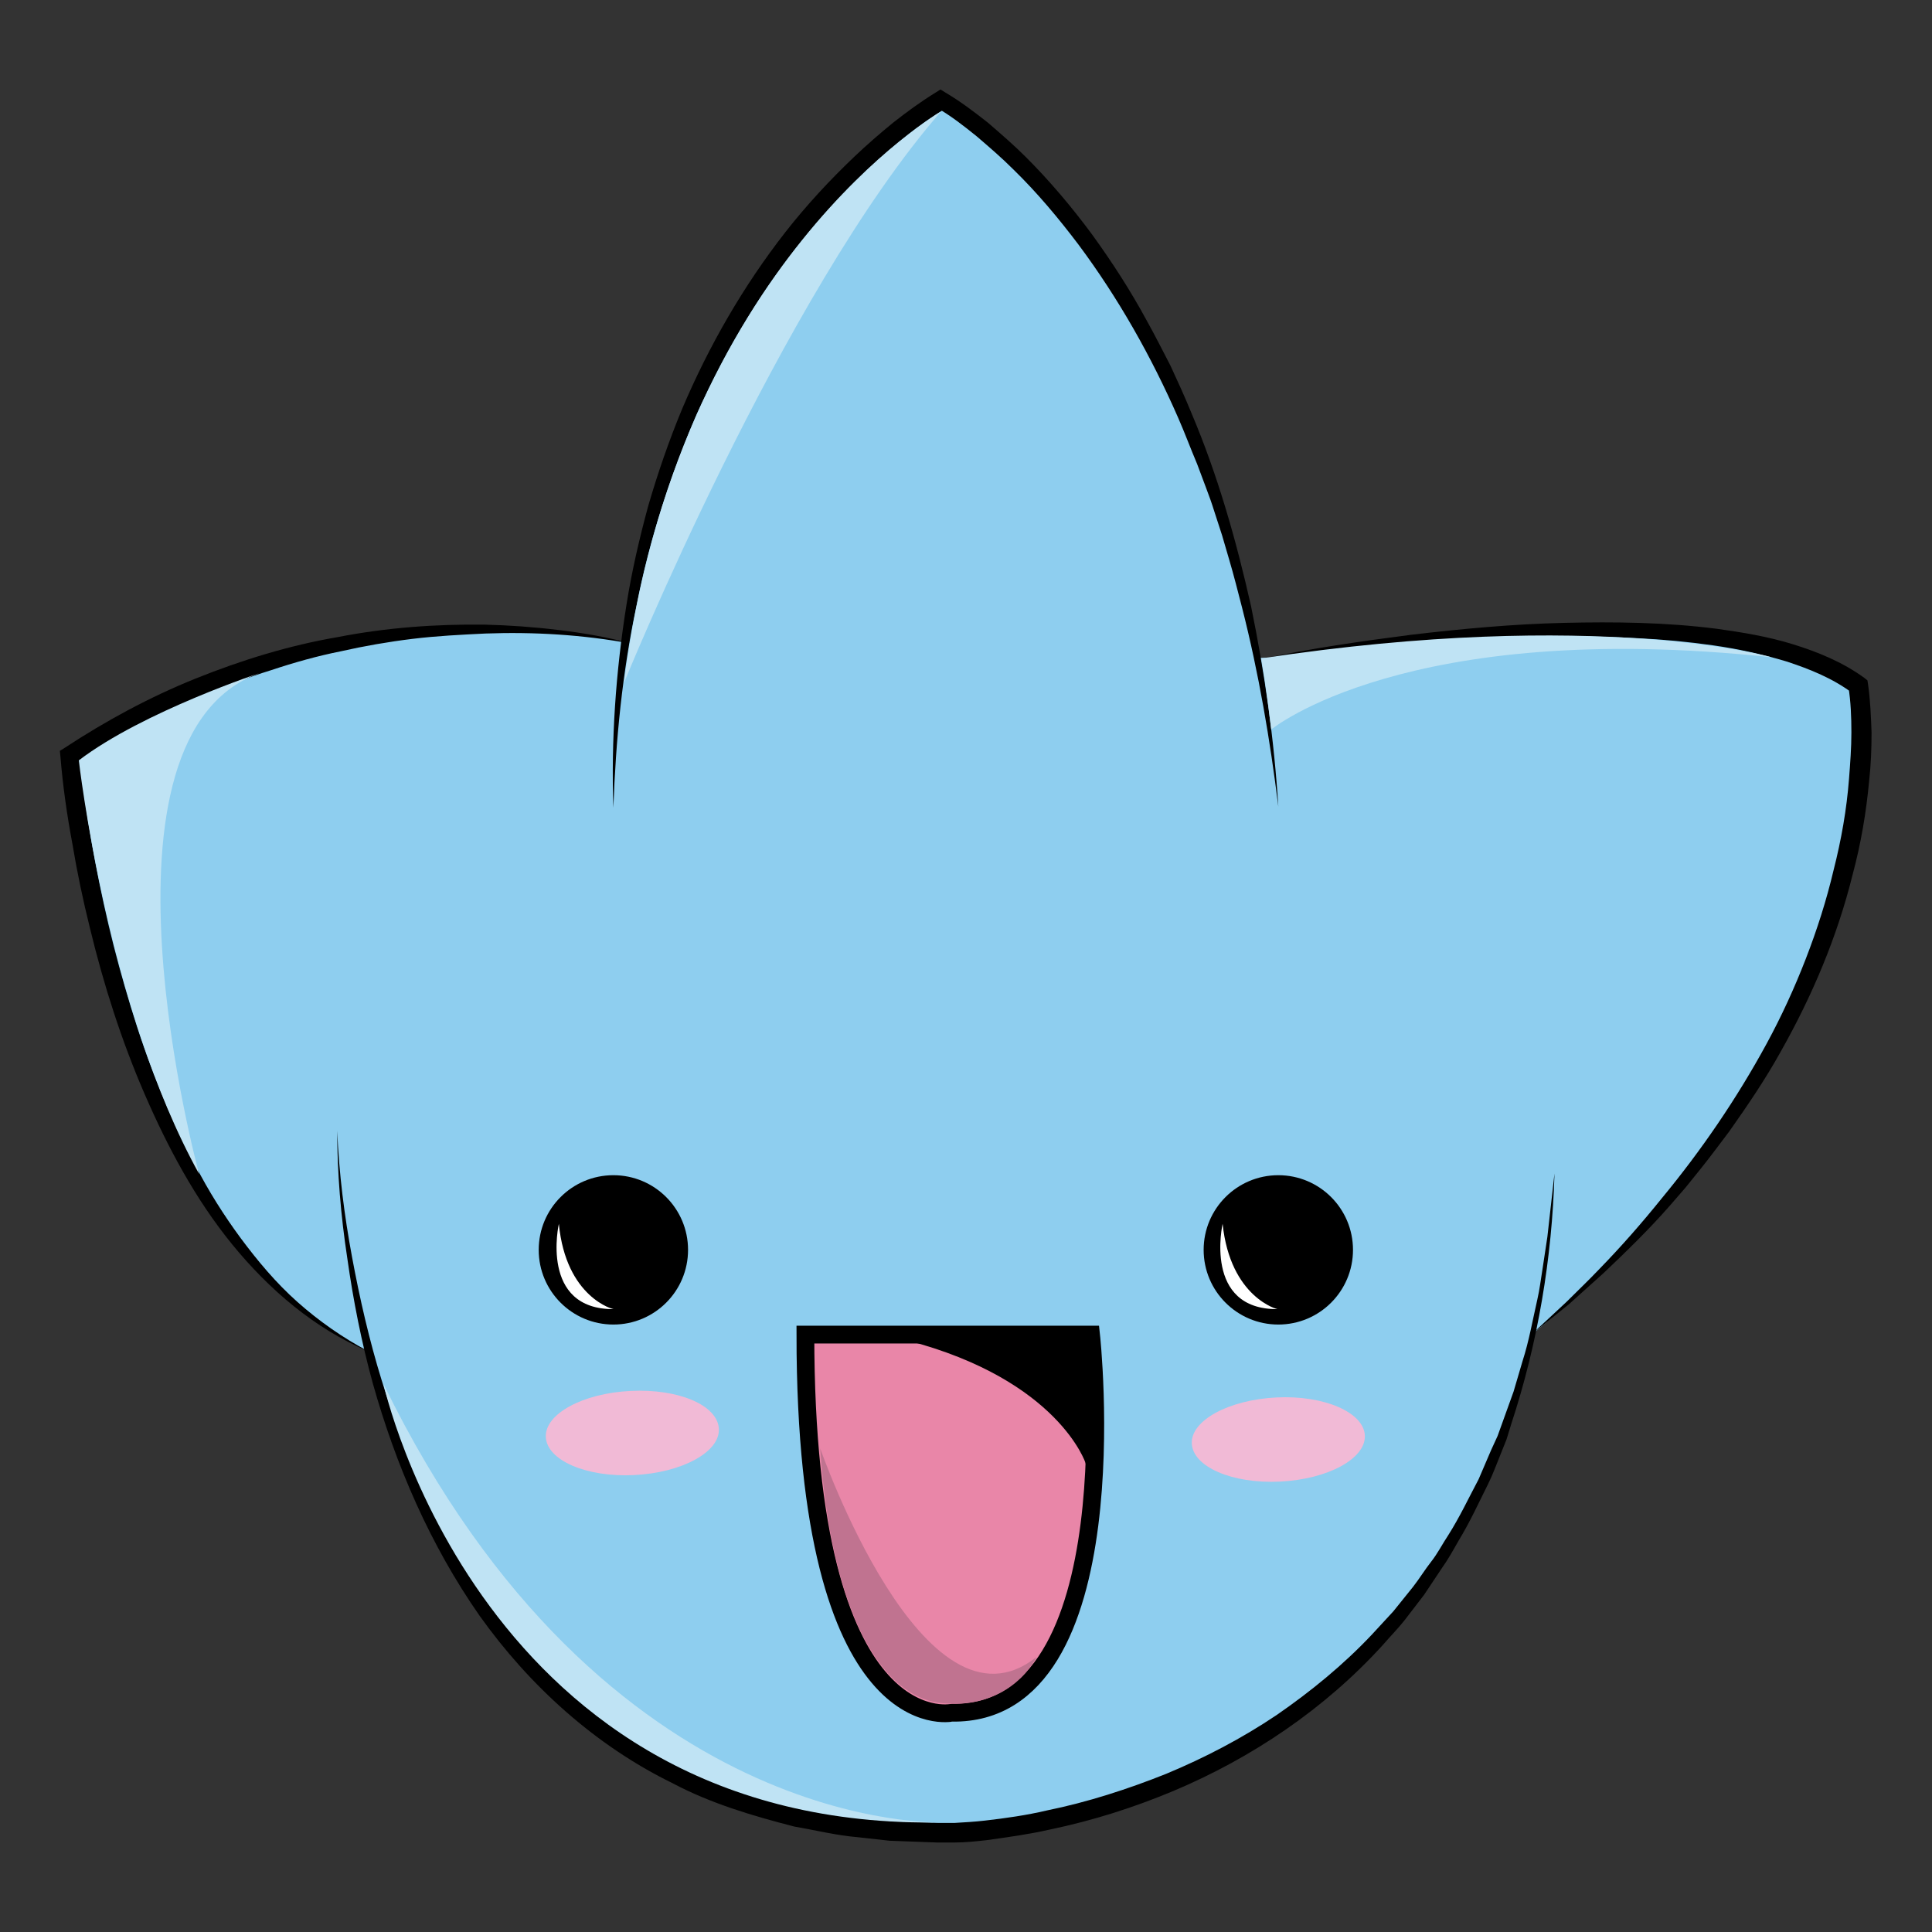
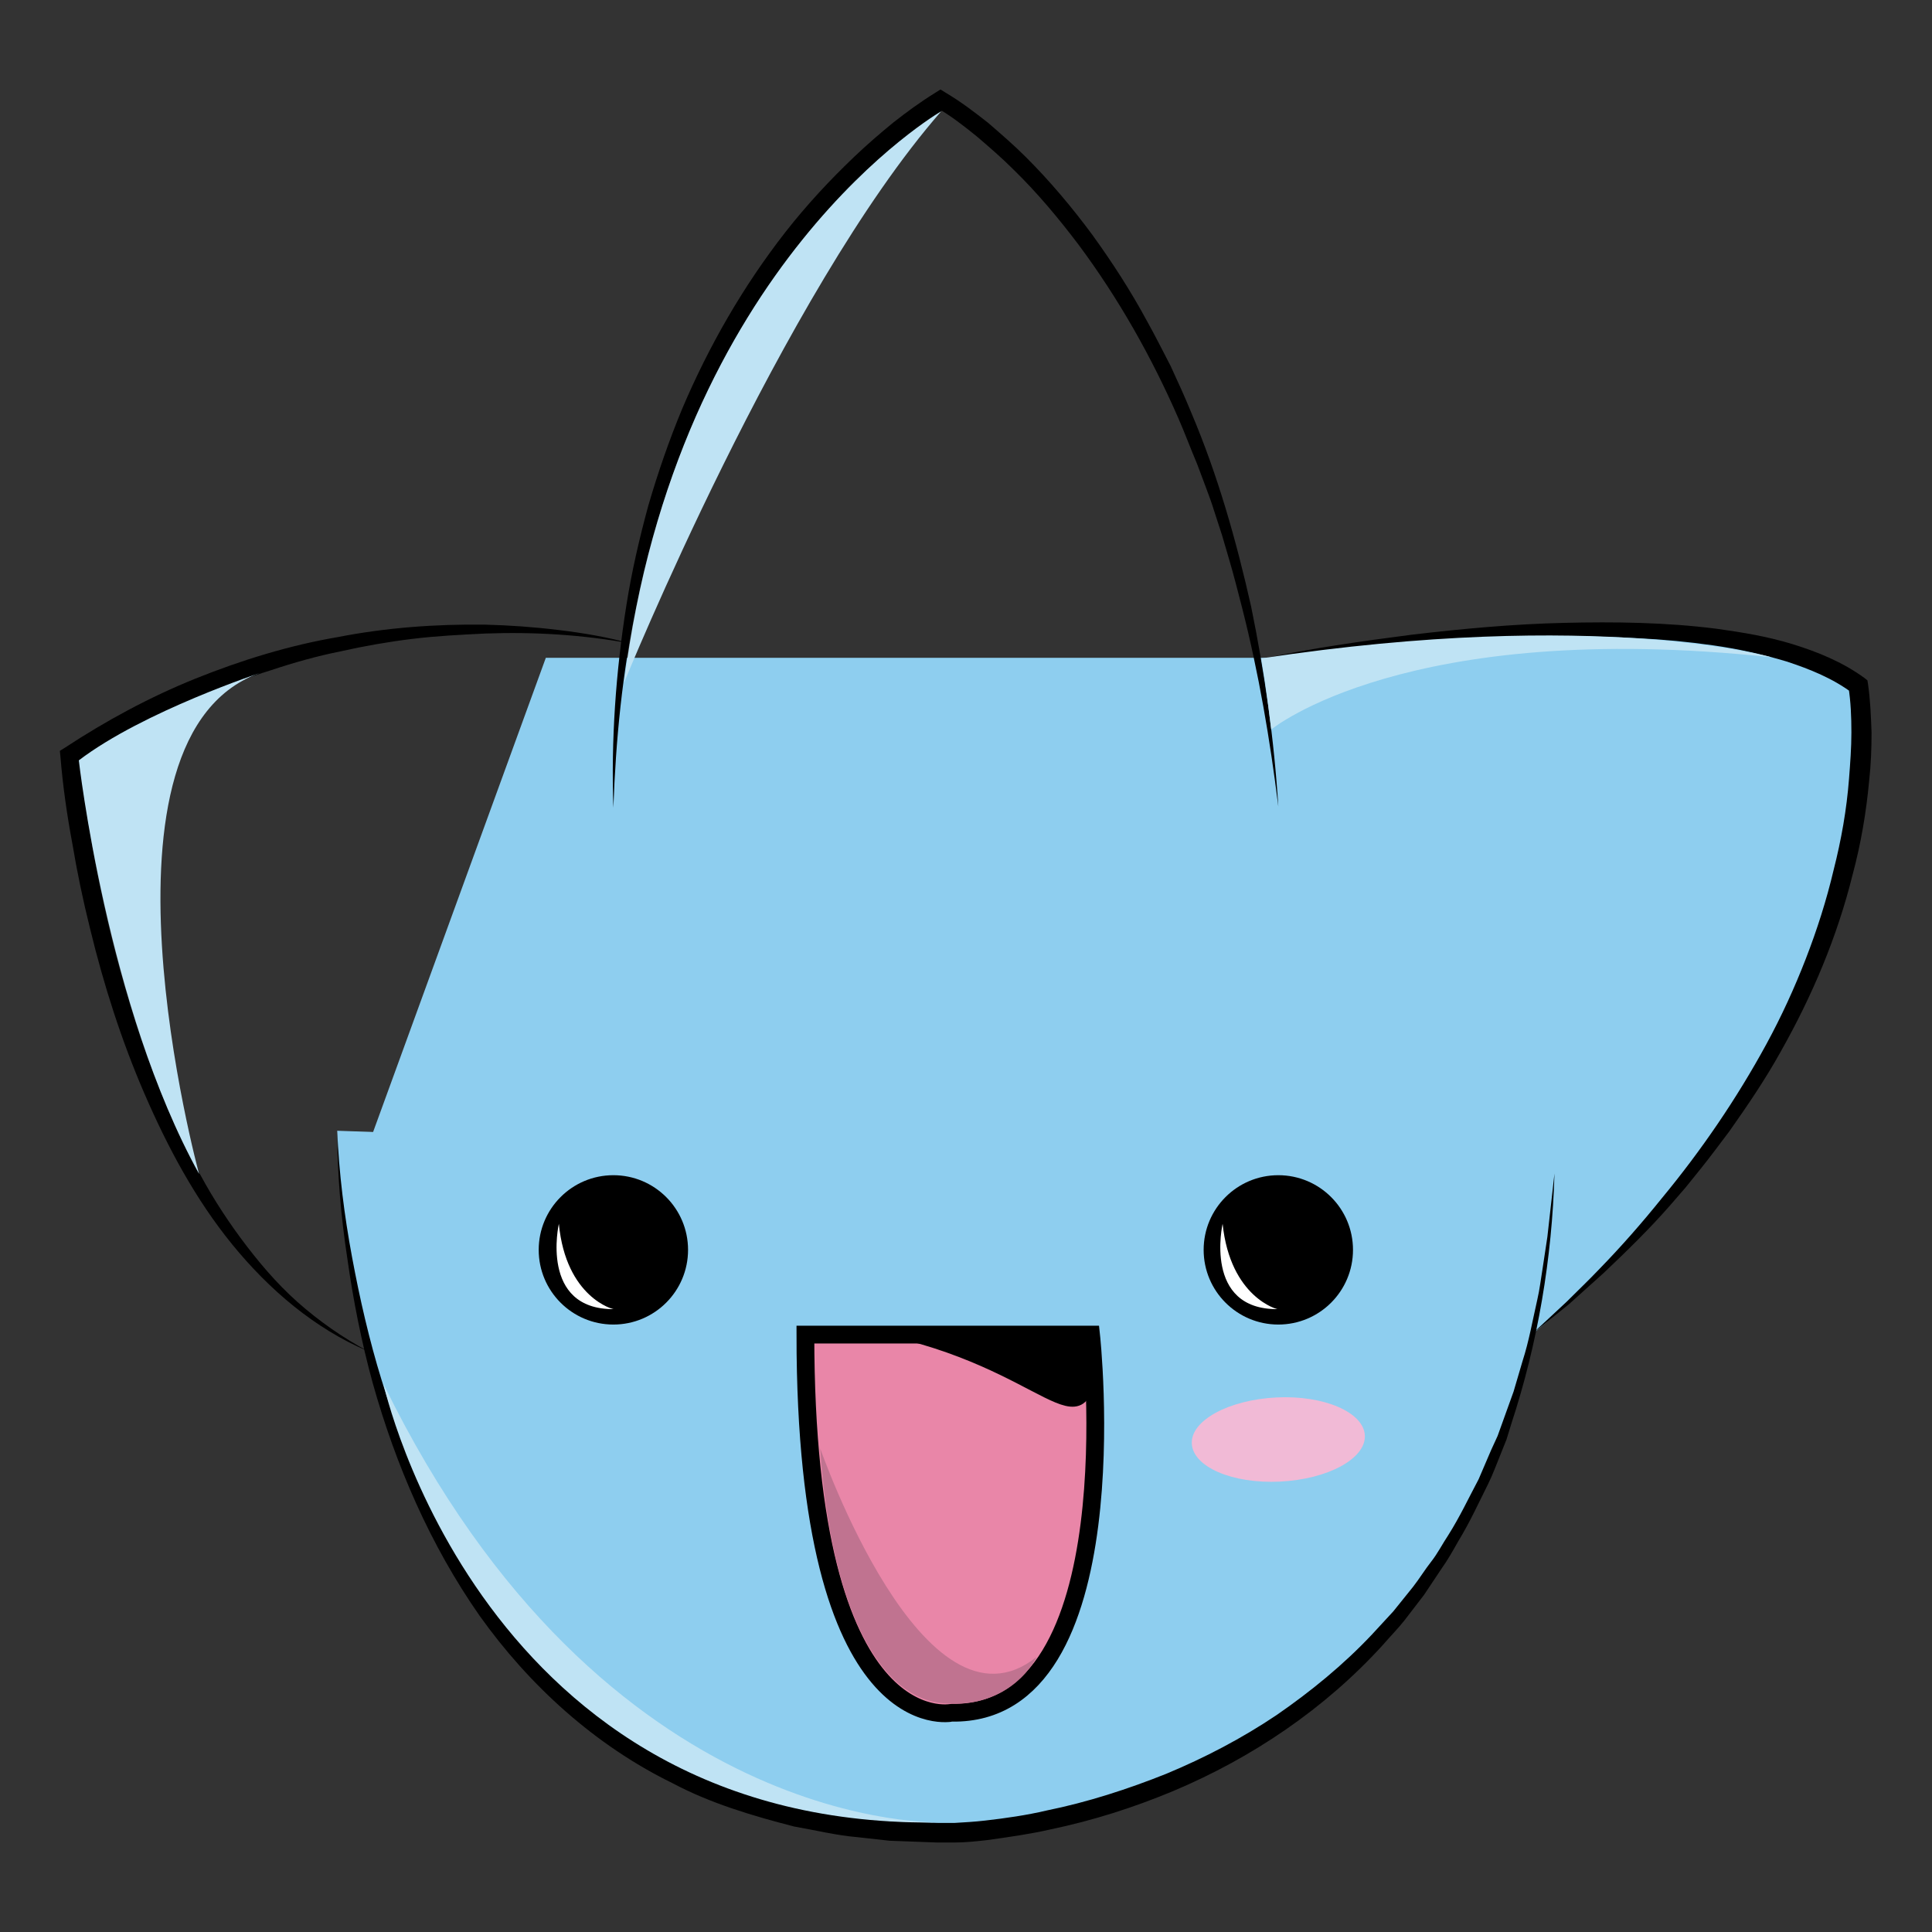
<svg xmlns="http://www.w3.org/2000/svg" version="1.1" id="Camada_1" x="0px" y="0px" viewBox="0 0 326 326" style="enable-background:new 0 0 326 326;" xml:space="preserve">
  <rect x="0" y="0" width="326" height="326" fill="#333333" stroke="none" />
  <style type="text/css">
	.st0{fill:#8ECEEF;}
	.st1{fill:#E986A8;stroke:#000000;stroke-width:3;stroke-miterlimit:10;}
	.st2{fill:#F1BAD6;}
	.st3{stroke:#000000;stroke-width:2;stroke-miterlimit:10;}
	.st4{fill:#BFE3F4;}
	.st5{fill:#C07390;}
	.st6{fill:#FFFFFF;}
</style>
  <g>
    <g>
      <path class="st0" d="M212.8,111.2c0,0,76.3-13.7,100.8,4.5c0,0,9.9,54.7-55.1,109.5" />
      <path d="M212.8,111.2c8.4-1.8,16.9-3,25.4-4.1c8.5-1,17.1-1.8,25.7-2c8.6-0.2,17.2-0.1,25.8,1c4.3,0.6,8.6,1.3,12.8,2.6    c4.2,1.3,8.4,3,12.1,5.7l0.5,0.4l0.1,0.6c0.4,2.8,0.5,5.5,0.6,8.2c0,2.7-0.1,5.4-0.4,8.1c-0.5,5.4-1.4,10.7-2.8,15.9    c-2.6,10.5-6.8,20.4-12.1,29.8c-2.6,4.7-5.6,9.1-8.7,13.5c-1.6,2.1-3.2,4.3-4.9,6.4l-2.5,3.1l-2.6,3c-3.5,4-7.3,7.7-11.2,11.4    c-2,1.8-4,3.6-5.9,5.3l-6.2,5l5.8-5.4c1.9-1.9,3.8-3.7,5.6-5.6c3.7-3.8,7.2-7.8,10.5-11.9c6.7-8.1,12.7-16.9,17.7-26.1    c2.5-4.6,4.7-9.4,6.6-14.3c1.9-4.9,3.5-9.9,4.7-15c1.3-5.1,2.2-10.2,2.6-15.4c0.2-2.6,0.4-5.2,0.4-7.8c0-2.6-0.1-5.2-0.5-7.7    l0.6,1c-3.2-2.4-7.1-4-11.1-5.3c-4-1.2-8.1-2.1-12.3-2.7c-4.2-0.6-8.4-1-12.6-1.2c-4.2-0.2-8.5-0.4-12.8-0.3    c-8.5,0-17.1,0.4-25.6,1C229.8,109.2,221.3,110.1,212.8,111.2z" />
    </g>
    <g>
-       <path class="st0" d="M106.5,108.6c0,0-47.3-12.6-94.6,19c0,0,6.7,80.2,50.3,100.4" />
      <path d="M106.5,108.6c-8.1-1.5-16.4-2-24.6-1.7c-4.1,0.2-8.2,0.4-12.3,0.9c-4.1,0.5-8.1,1.2-12.1,2.1c-4,0.8-7.9,1.9-11.8,3.2    c-3.9,1.2-7.7,2.7-11.5,4.2c-7.5,3.3-14.7,7.1-21.5,11.7l0.7-1.5c1,9.5,2.7,19.1,4.9,28.5c1.1,4.7,2.4,9.4,3.8,14    c1.4,4.6,3,9.2,4.8,13.6c1.8,4.5,3.8,8.9,6.1,13.1c2.2,4.3,4.8,8.4,7.6,12.2c2.9,3.9,6,7.6,9.6,10.8c3.6,3.2,7.6,6,11.9,8.3    c-9-3.8-16.7-10.4-22.9-18c-6.2-7.6-10.9-16.4-14.8-25.4c-3.9-9-6.9-18.4-9.2-27.9c-1.2-4.8-2.2-9.6-3-14.4    c-0.9-4.8-1.6-9.7-2-14.6l-0.1-1l0.8-0.5c7-4.6,14.4-8.6,22.1-11.7c7.7-3.1,15.8-5.6,24-7c8.2-1.6,16.5-2.2,24.8-2.1    c4.1,0.1,8.3,0.4,12.4,0.9C98.4,106.8,102.5,107.5,106.5,108.6z" />
    </g>
    <g>
      <path class="st0" d="M56.9,190.8c0,0-0.2,118.5,102.7,118.5c0,0,96.4,0,102.7-111.4" />
      <path d="M56.9,190.8c0.3,7.2,1.2,14.3,2.5,21.3c1.3,7,2.9,14,5,20.8c4.2,13.6,10.2,26.7,18.5,38.1c4.2,5.7,9,10.9,14.4,15.5    c5.3,4.7,11.3,8.4,17.6,11.5c6.3,3.2,13,5.3,19.9,7c3.5,0.6,6.9,1.5,10.4,1.7l5.3,0.6l5.3,0.2l2.6,0.1l1.3,0c0.4,0,0.8,0,1.3,0    c1.7-0.1,3.5-0.2,5.2-0.4c3.5-0.4,7-0.9,10.4-1.7c6.9-1.4,13.7-3.6,20.2-6.2c6.5-2.7,12.8-6,18.6-9.9c5.8-4,11.3-8.5,16.1-13.6    c1.2-1.3,2.4-2.6,3.6-3.9l3.3-4.1c1.1-1.4,2-2.9,3.1-4.3c1.1-1.4,1.9-3,2.9-4.5c1.9-3,3.4-6.2,5.1-9.4c0.7-1.6,1.4-3.3,2.1-4.9    l1.1-2.4l0.9-2.5l1.8-5l1.5-5.1c1.1-3.4,1.7-6.9,2.5-10.4c0.4-1.7,0.6-3.5,0.9-5.3l0.8-5.3c0.4-3.5,0.8-7.1,1.2-10.7    c-0.4,14.3-2.8,28.6-7.3,42.3l-0.8,2.6l-1,2.5c-0.7,1.7-1.3,3.4-2.1,5c-1.6,3.2-3.1,6.5-5,9.6c-0.9,1.6-1.8,3.2-2.8,4.6    c-1,1.5-2,3-3,4.5l-3.3,4.3c-1.1,1.4-2.4,2.7-3.6,4.1c-9.8,10.8-22.1,19.1-35.4,24.7c-6.7,2.8-13.6,5-20.8,6.5    c-3.5,0.8-7.1,1.3-10.7,1.8c-1.8,0.2-3.6,0.4-5.5,0.4c-0.5,0-0.9,0-1.4,0l-1.4,0l-2.7-0.1l-5.4-0.2l-5.4-0.6    c-3.6-0.3-7.2-1.2-10.7-1.8c-7-1.8-14.1-3.9-20.5-7.3c-13.1-6.4-24.2-16.5-32.6-28.3c-8.3-11.9-14.1-25.3-18-39.2    c-1.9-6.9-3.3-14-4.3-21.1C57.5,205.1,56.9,197.9,56.9,190.8z" />
    </g>
    <polygon class="st0" points="92.1,111 245.5,111 251.2,207.3 60.3,198.3  " />
    <path class="st1" d="M135.9,225.2h48.2c0,0,7.1,64.3-23.5,63.8C160.6,289,135.9,294.3,135.9,225.2z" />
    <ellipse cx="103.5" cy="210.9" rx="12.6" ry="12.6" />
-     <path class="st2" d="M121.3,241.1c0.2,3.9-6.2,7.4-14.3,7.8c-8.1,0.4-14.7-2.5-14.9-6.4c-0.2-3.9,6.2-7.4,14.3-7.8   S121.1,237.1,121.3,241.1z" />
    <path class="st2" d="M230.3,242.2c0.2,3.9-6.2,7.4-14.3,7.8s-14.7-2.5-14.9-6.4c-0.2-3.9,6.2-7.4,14.3-7.8   C223.4,235.4,230.1,238.3,230.3,242.2z" />
-     <path class="st3" d="M153.3,225.2h30.8v21.3C184.1,246.5,179.4,232,153.3,225.2z" />
+     <path class="st3" d="M153.3,225.2h30.8C184.1,246.5,179.4,232,153.3,225.2z" />
    <g>
-       <path class="st0" d="M103.5,136.3c0-88.1,55.3-119.3,55.3-119.3s48.4,26.5,56.9,119.3" />
      <path d="M103.5,136.3c-0.4-11.4,0.4-22.9,2.2-34.2c0.9-5.7,2.2-11.3,3.7-16.8c1.6-5.5,3.5-11,5.7-16.3    c4.5-10.6,10.3-20.7,17.4-29.8c3.6-4.6,7.5-8.8,11.7-12.8c2.1-2,4.3-3.9,6.5-5.7c2.3-1.8,4.6-3.5,7.2-5.1l0.8-0.5l0.8,0.5    c2.7,1.6,4.9,3.3,7.2,5.1c2.2,1.9,4.4,3.8,6.4,5.8c4.1,4.1,7.8,8.5,11.2,13.1c3.4,4.7,6.5,9.5,9.2,14.5c1.4,2.5,2.7,5.1,4,7.6    c1.2,2.6,2.4,5.2,3.5,7.9c4.5,10.6,7.6,21.6,10.1,32.7c2.3,11.2,3.9,22.5,4.6,33.8c-1.4-11.3-3.3-22.5-6.1-33.5    c-0.7-2.7-1.4-5.5-2.2-8.2c-0.4-1.4-0.8-2.7-1.2-4.1l-1.3-4c-0.4-1.3-0.9-2.7-1.4-4c-0.5-1.3-1-2.7-1.5-4    c-1.1-2.6-2.1-5.3-3.2-7.8c-4.5-10.3-10.1-20.2-16.8-29.2c-3.4-4.5-7-8.8-11-12.7c-2-2-4.1-3.8-6.2-5.6c-2.1-1.7-4.4-3.5-6.7-4.8    l1.6,0c-2.3,1.4-4.6,3-6.8,4.8c-2.2,1.7-4.3,3.6-6.4,5.5c-4.1,3.9-7.9,8-11.4,12.4c-7.1,8.8-12.8,18.6-17.5,28.9    c-4.5,10.4-8,21.2-10.2,32.4C105,113.5,103.9,124.9,103.5,136.3z" />
    </g>
    <ellipse cx="215.7" cy="210.9" rx="12.6" ry="12.6" />
    <path class="st4" d="M44.3,113.4c0,0-20.1,6.6-31,14.9c0,0,4.7,41.6,20.3,69.8C33.6,198.2,13.3,123.6,44.3,113.4z" />
    <path class="st4" d="M64.7,233.5c0,0,16.5,75.6,94.4,74C159.1,307.5,102,310,64.7,233.5z" />
    <path class="st4" d="M298.9,110.9c0,0-29.2-8.4-86.1,0.2c0,0,0.6,2.7,1.7,12C214.5,123.1,237.2,104.3,298.9,110.9z" />
    <path class="st4" d="M158.8,18.8c0,0-44.6,25.6-53.5,96.4C105.3,115.2,132,49.5,158.8,18.8z" />
    <path class="st5" d="M138.4,244.4L138.4,244.4c0,0,17.5,50.3,36.5,35.2c0,0-4,8.8-15.8,7.8C148.4,286.5,140.2,271.3,138.4,244.4z" />
    <path class="st6" d="M94.3,206.5c0,0-3.3,14.5,9.3,14.4C103.6,221,95.5,219,94.3,206.5z" />
    <path class="st6" d="M206.3,206.5c0,0-3.3,14.5,9.3,14.4C215.7,221,207.6,219,206.3,206.5z" />
  </g>
</svg>